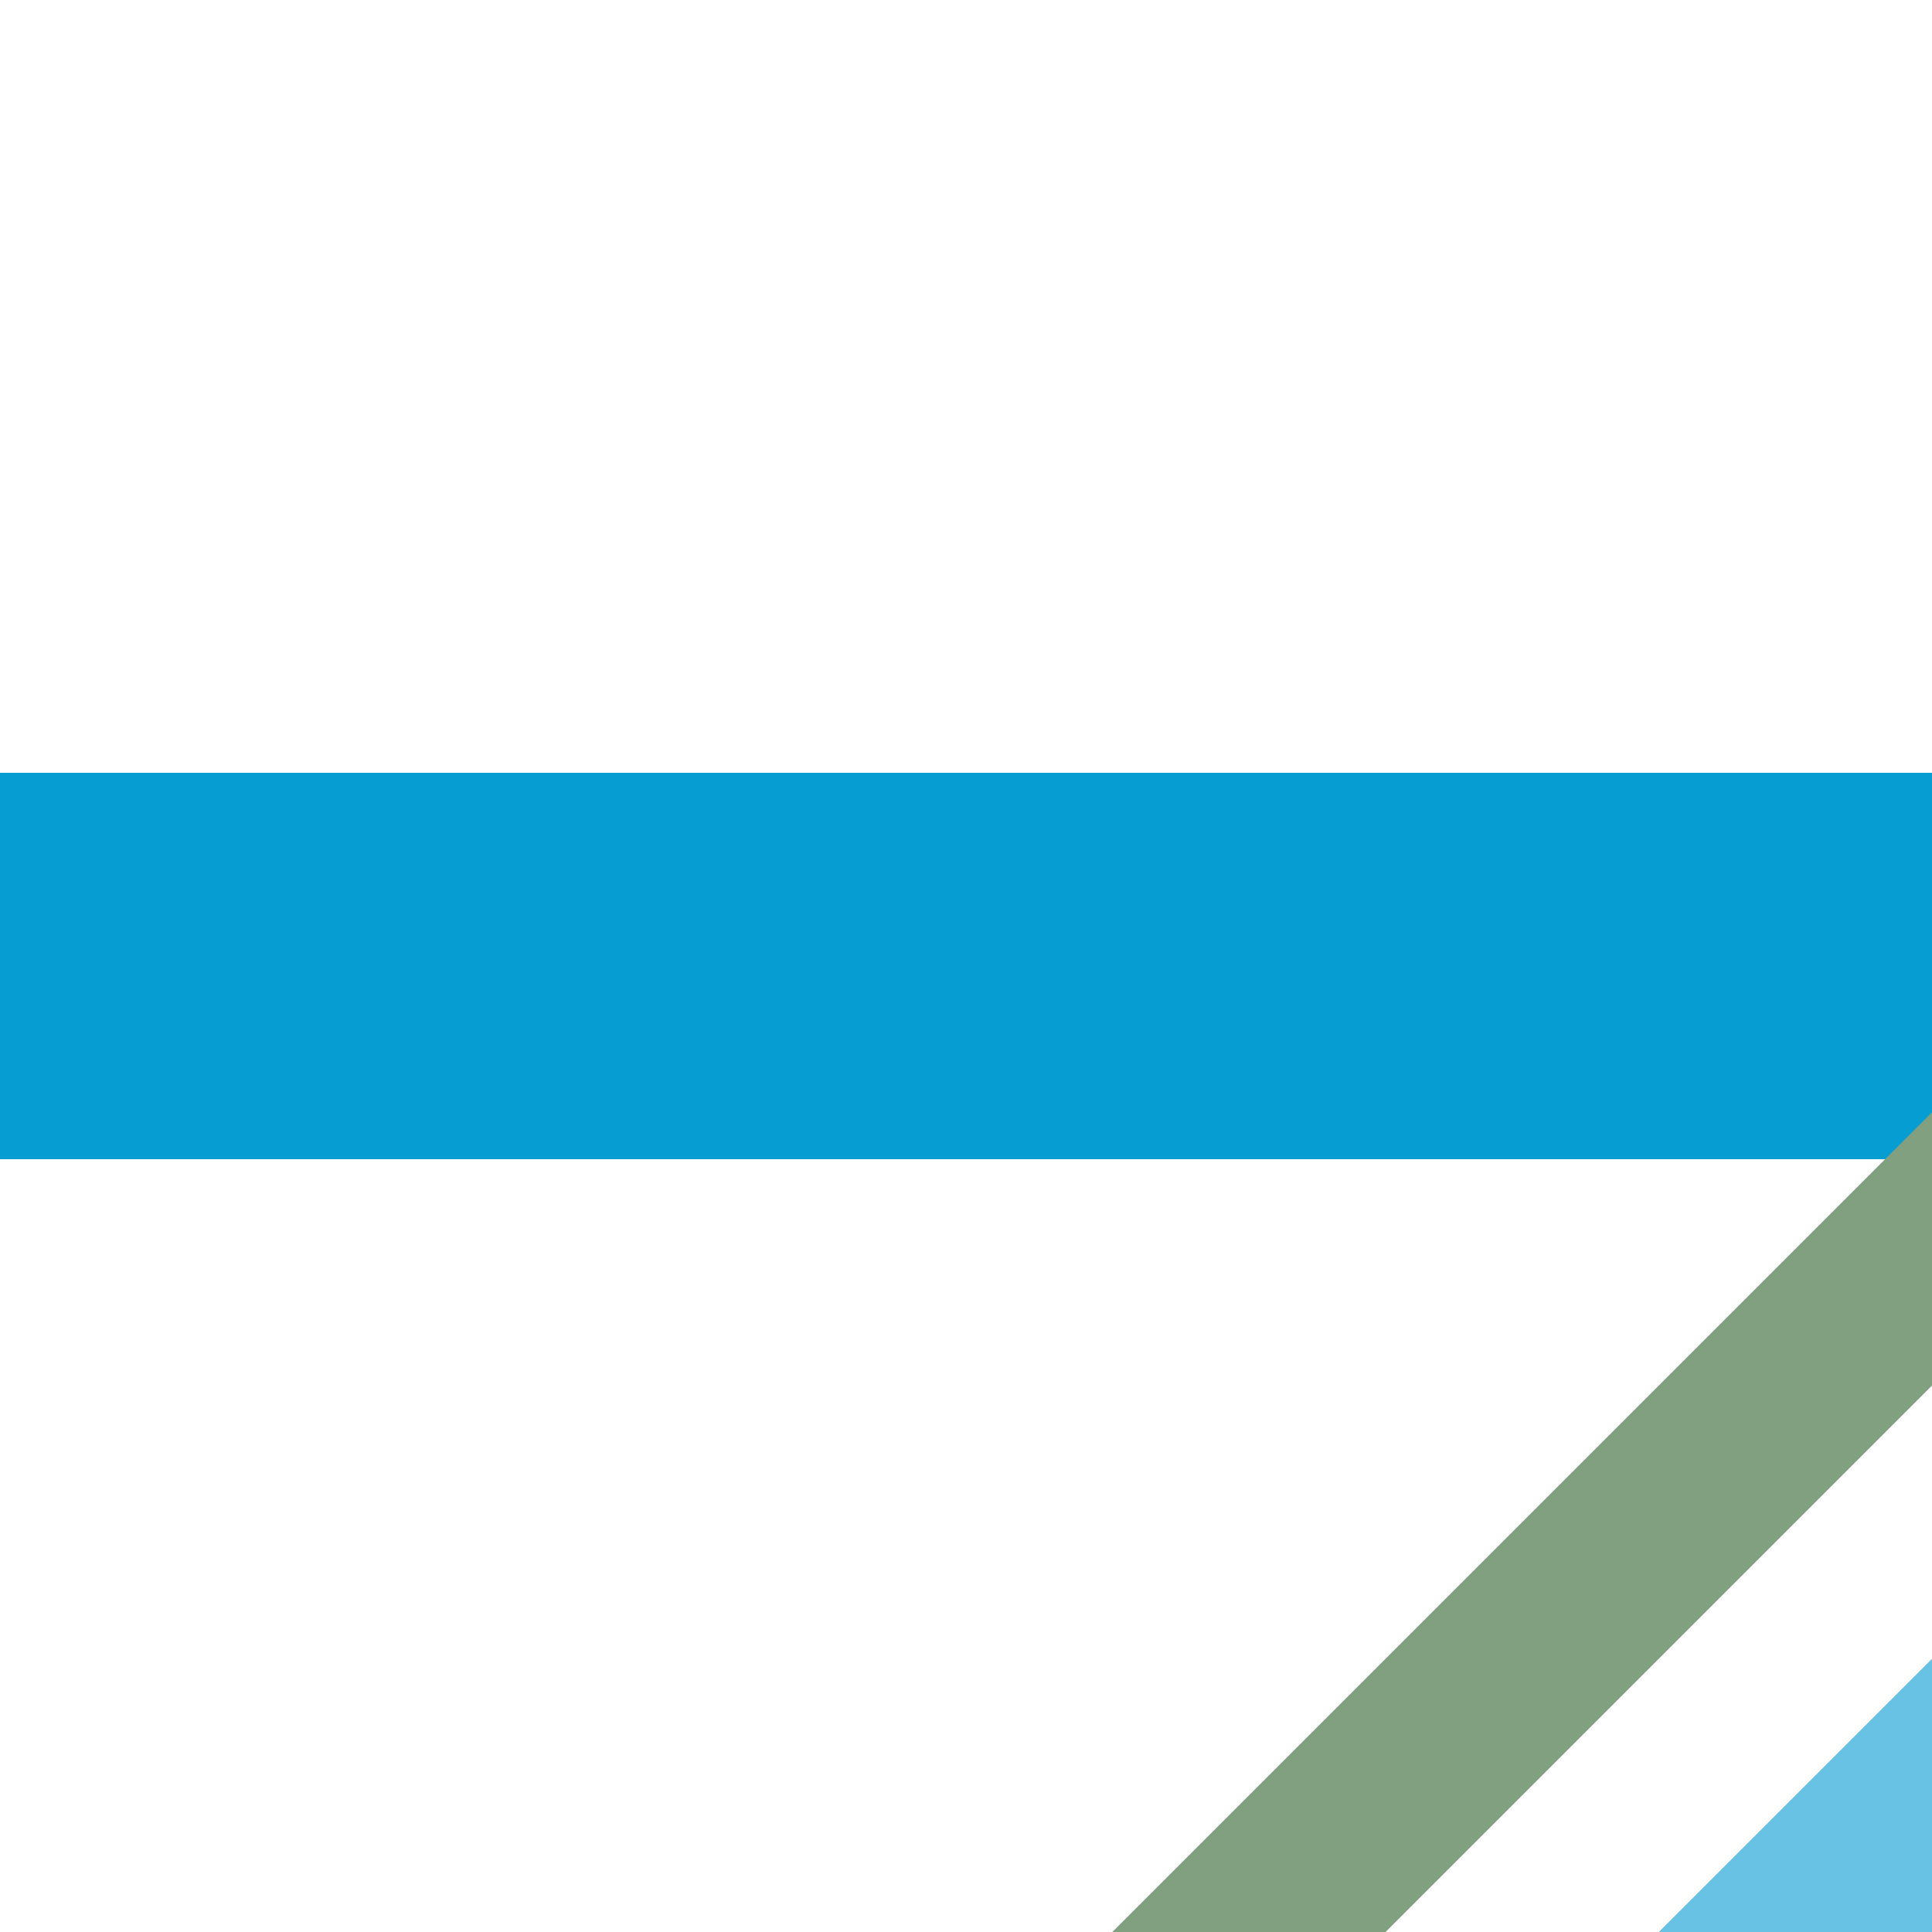
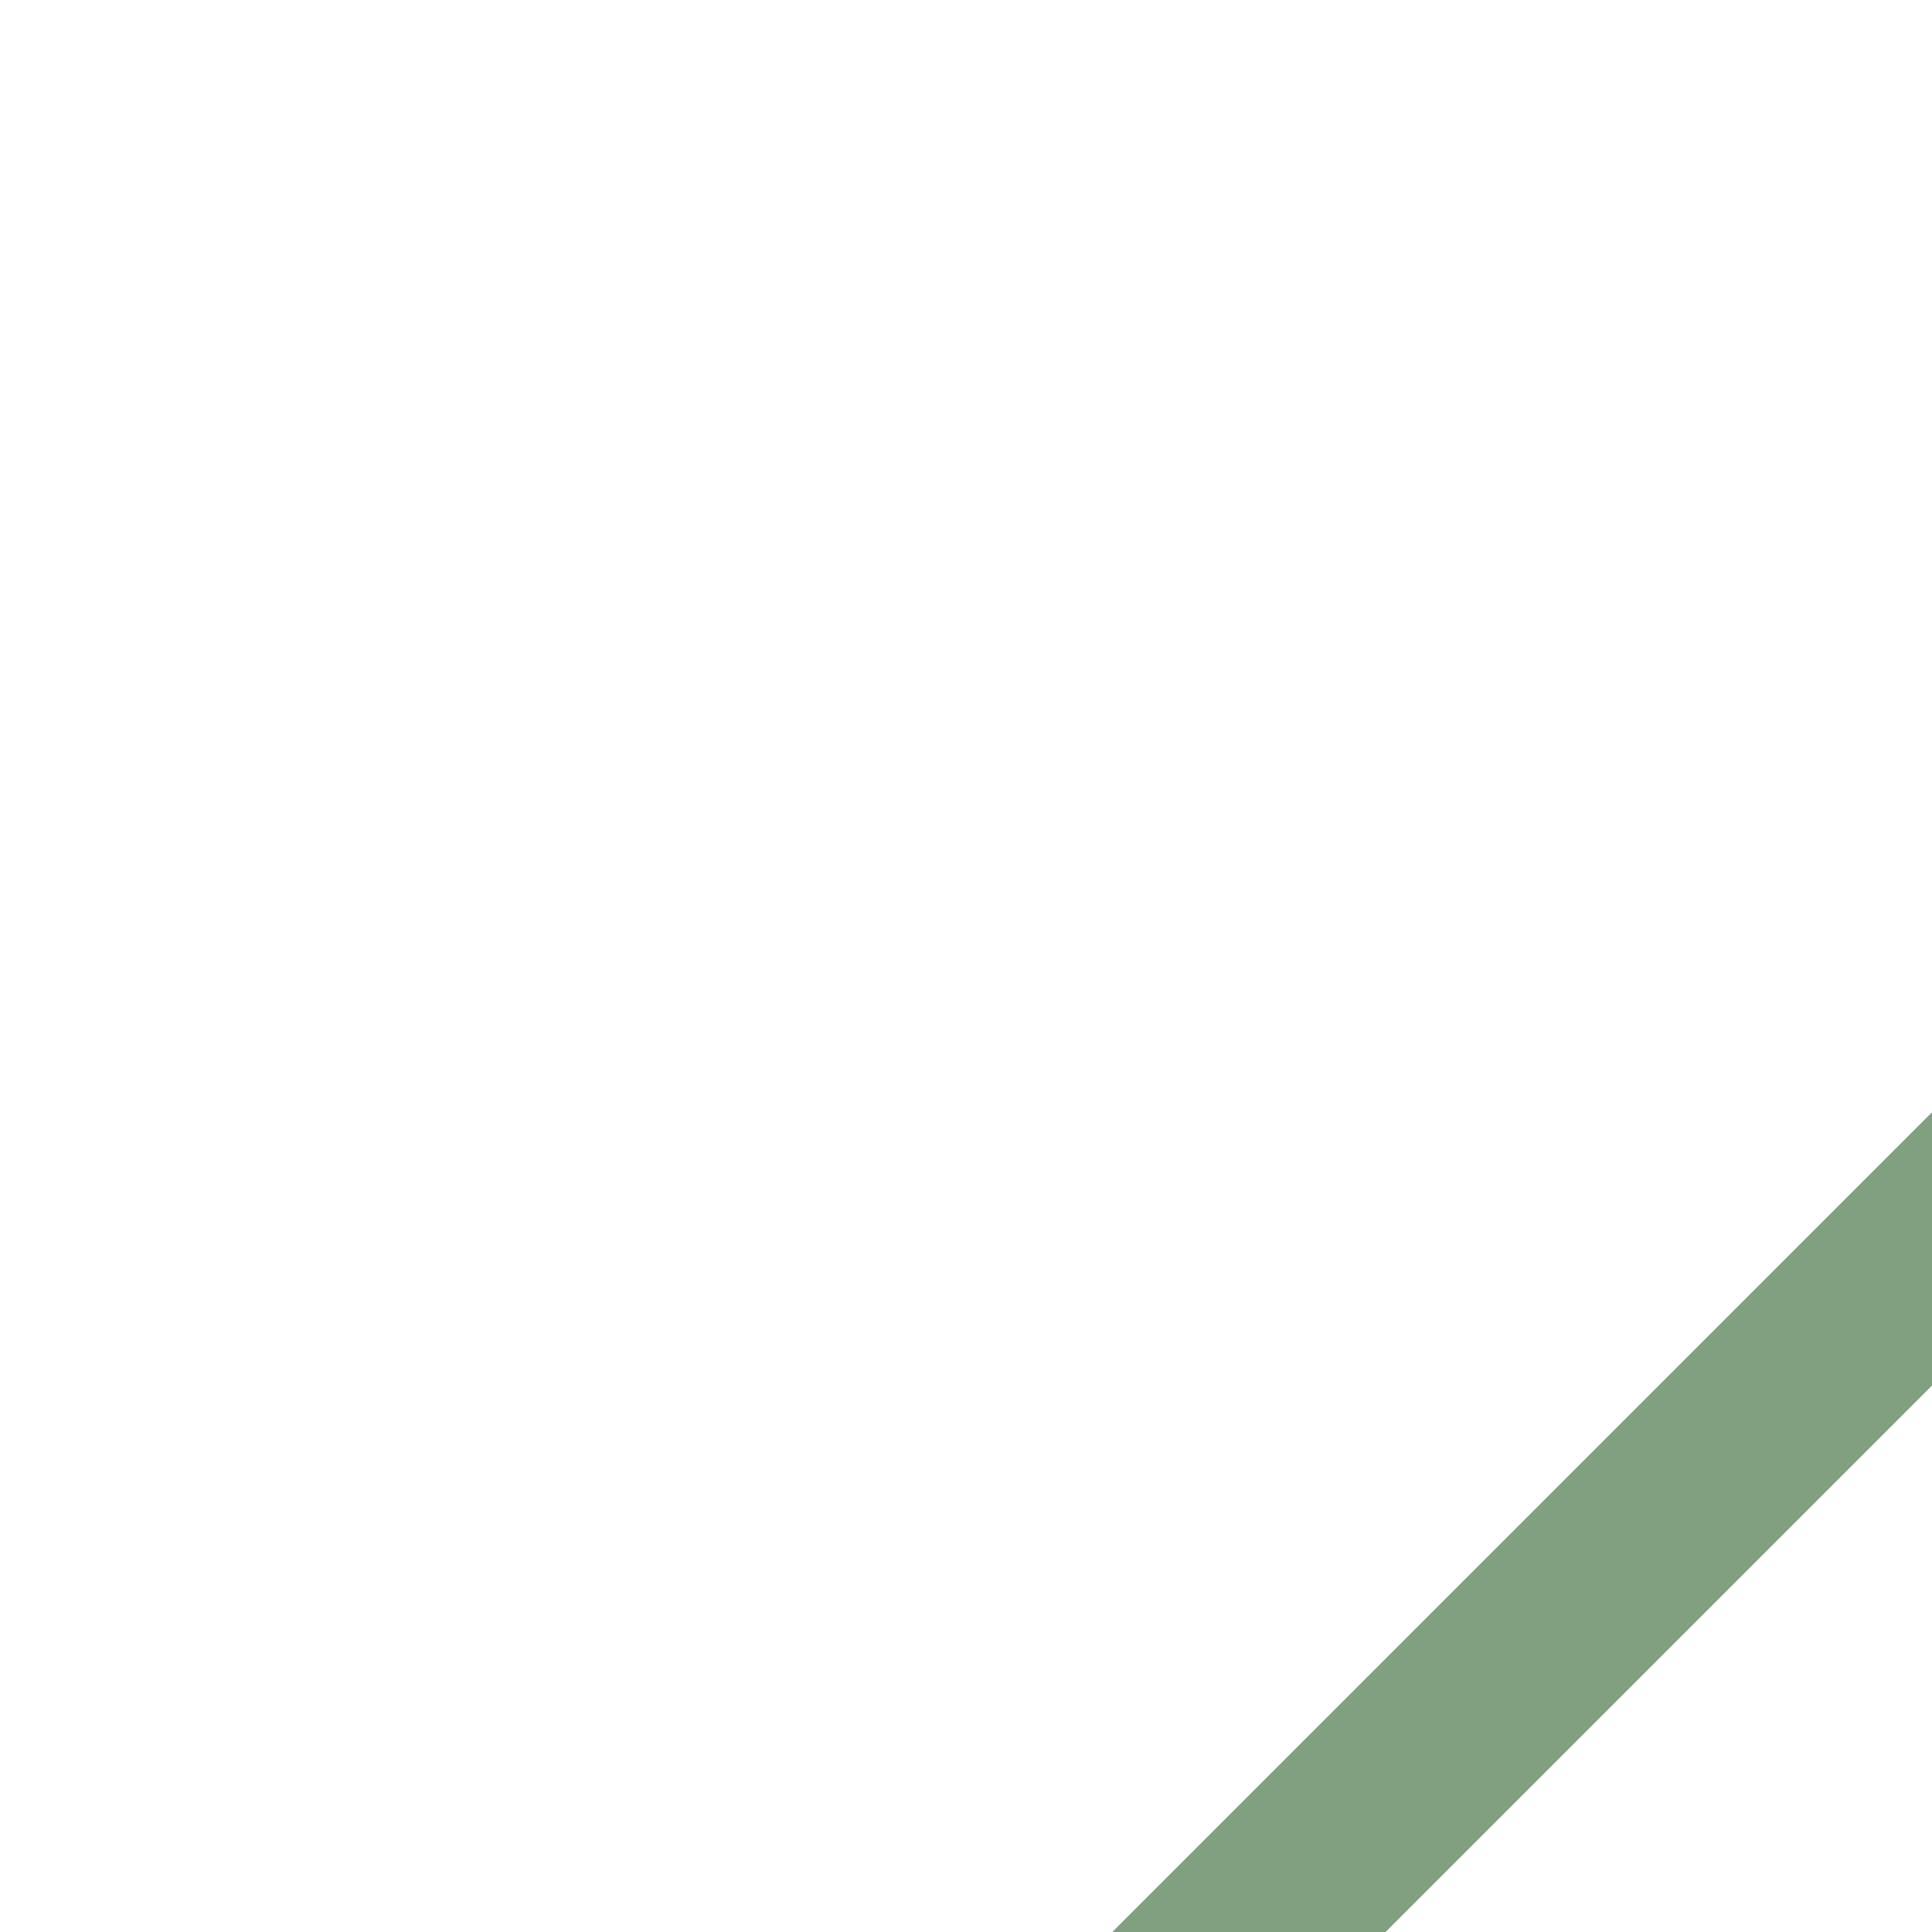
<svg xmlns="http://www.w3.org/2000/svg" width="500" height="500">
  <title>eSTRq+hc2 sky</title>
  <g stroke-width="100">
-     <path stroke="#67C2E3" d="m 460,540 80,-80" />
-     <path stroke="#069DD3" d="M 0,250 H 500" />
-   </g>
+     </g>
  <path stroke="#80A080" d="m 303,520.22 250,-250" stroke-width="50" />
</svg>